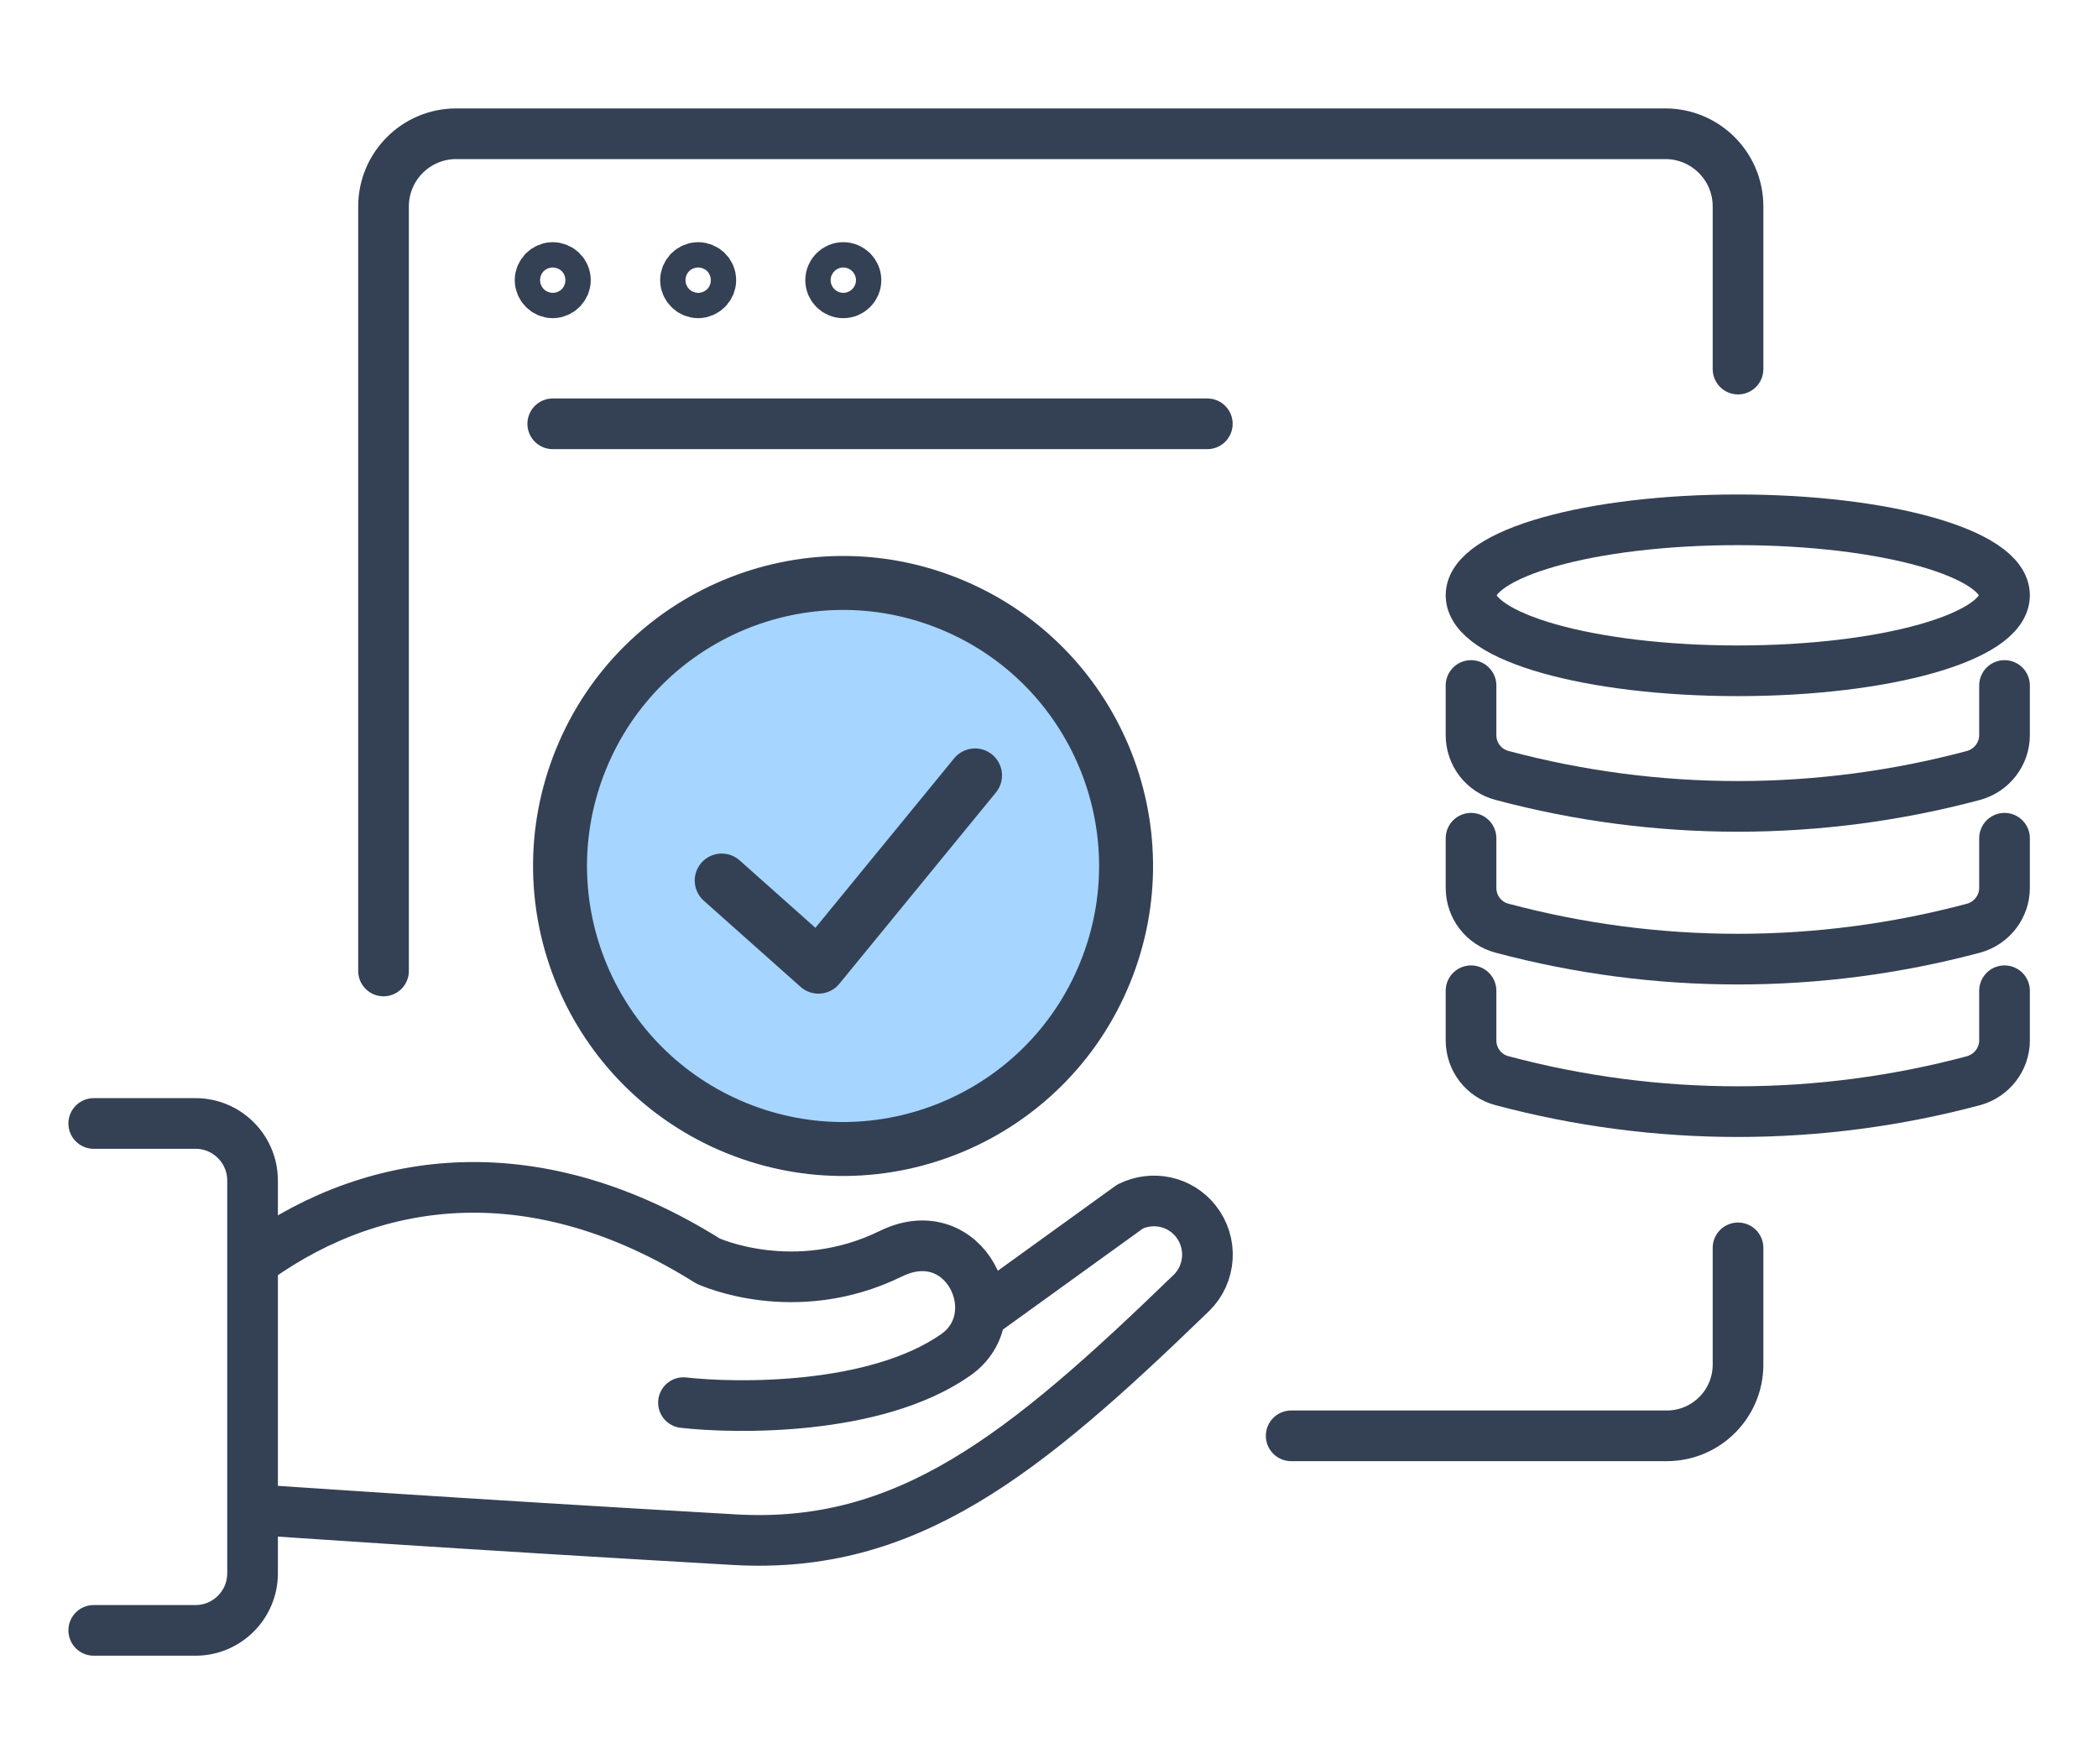
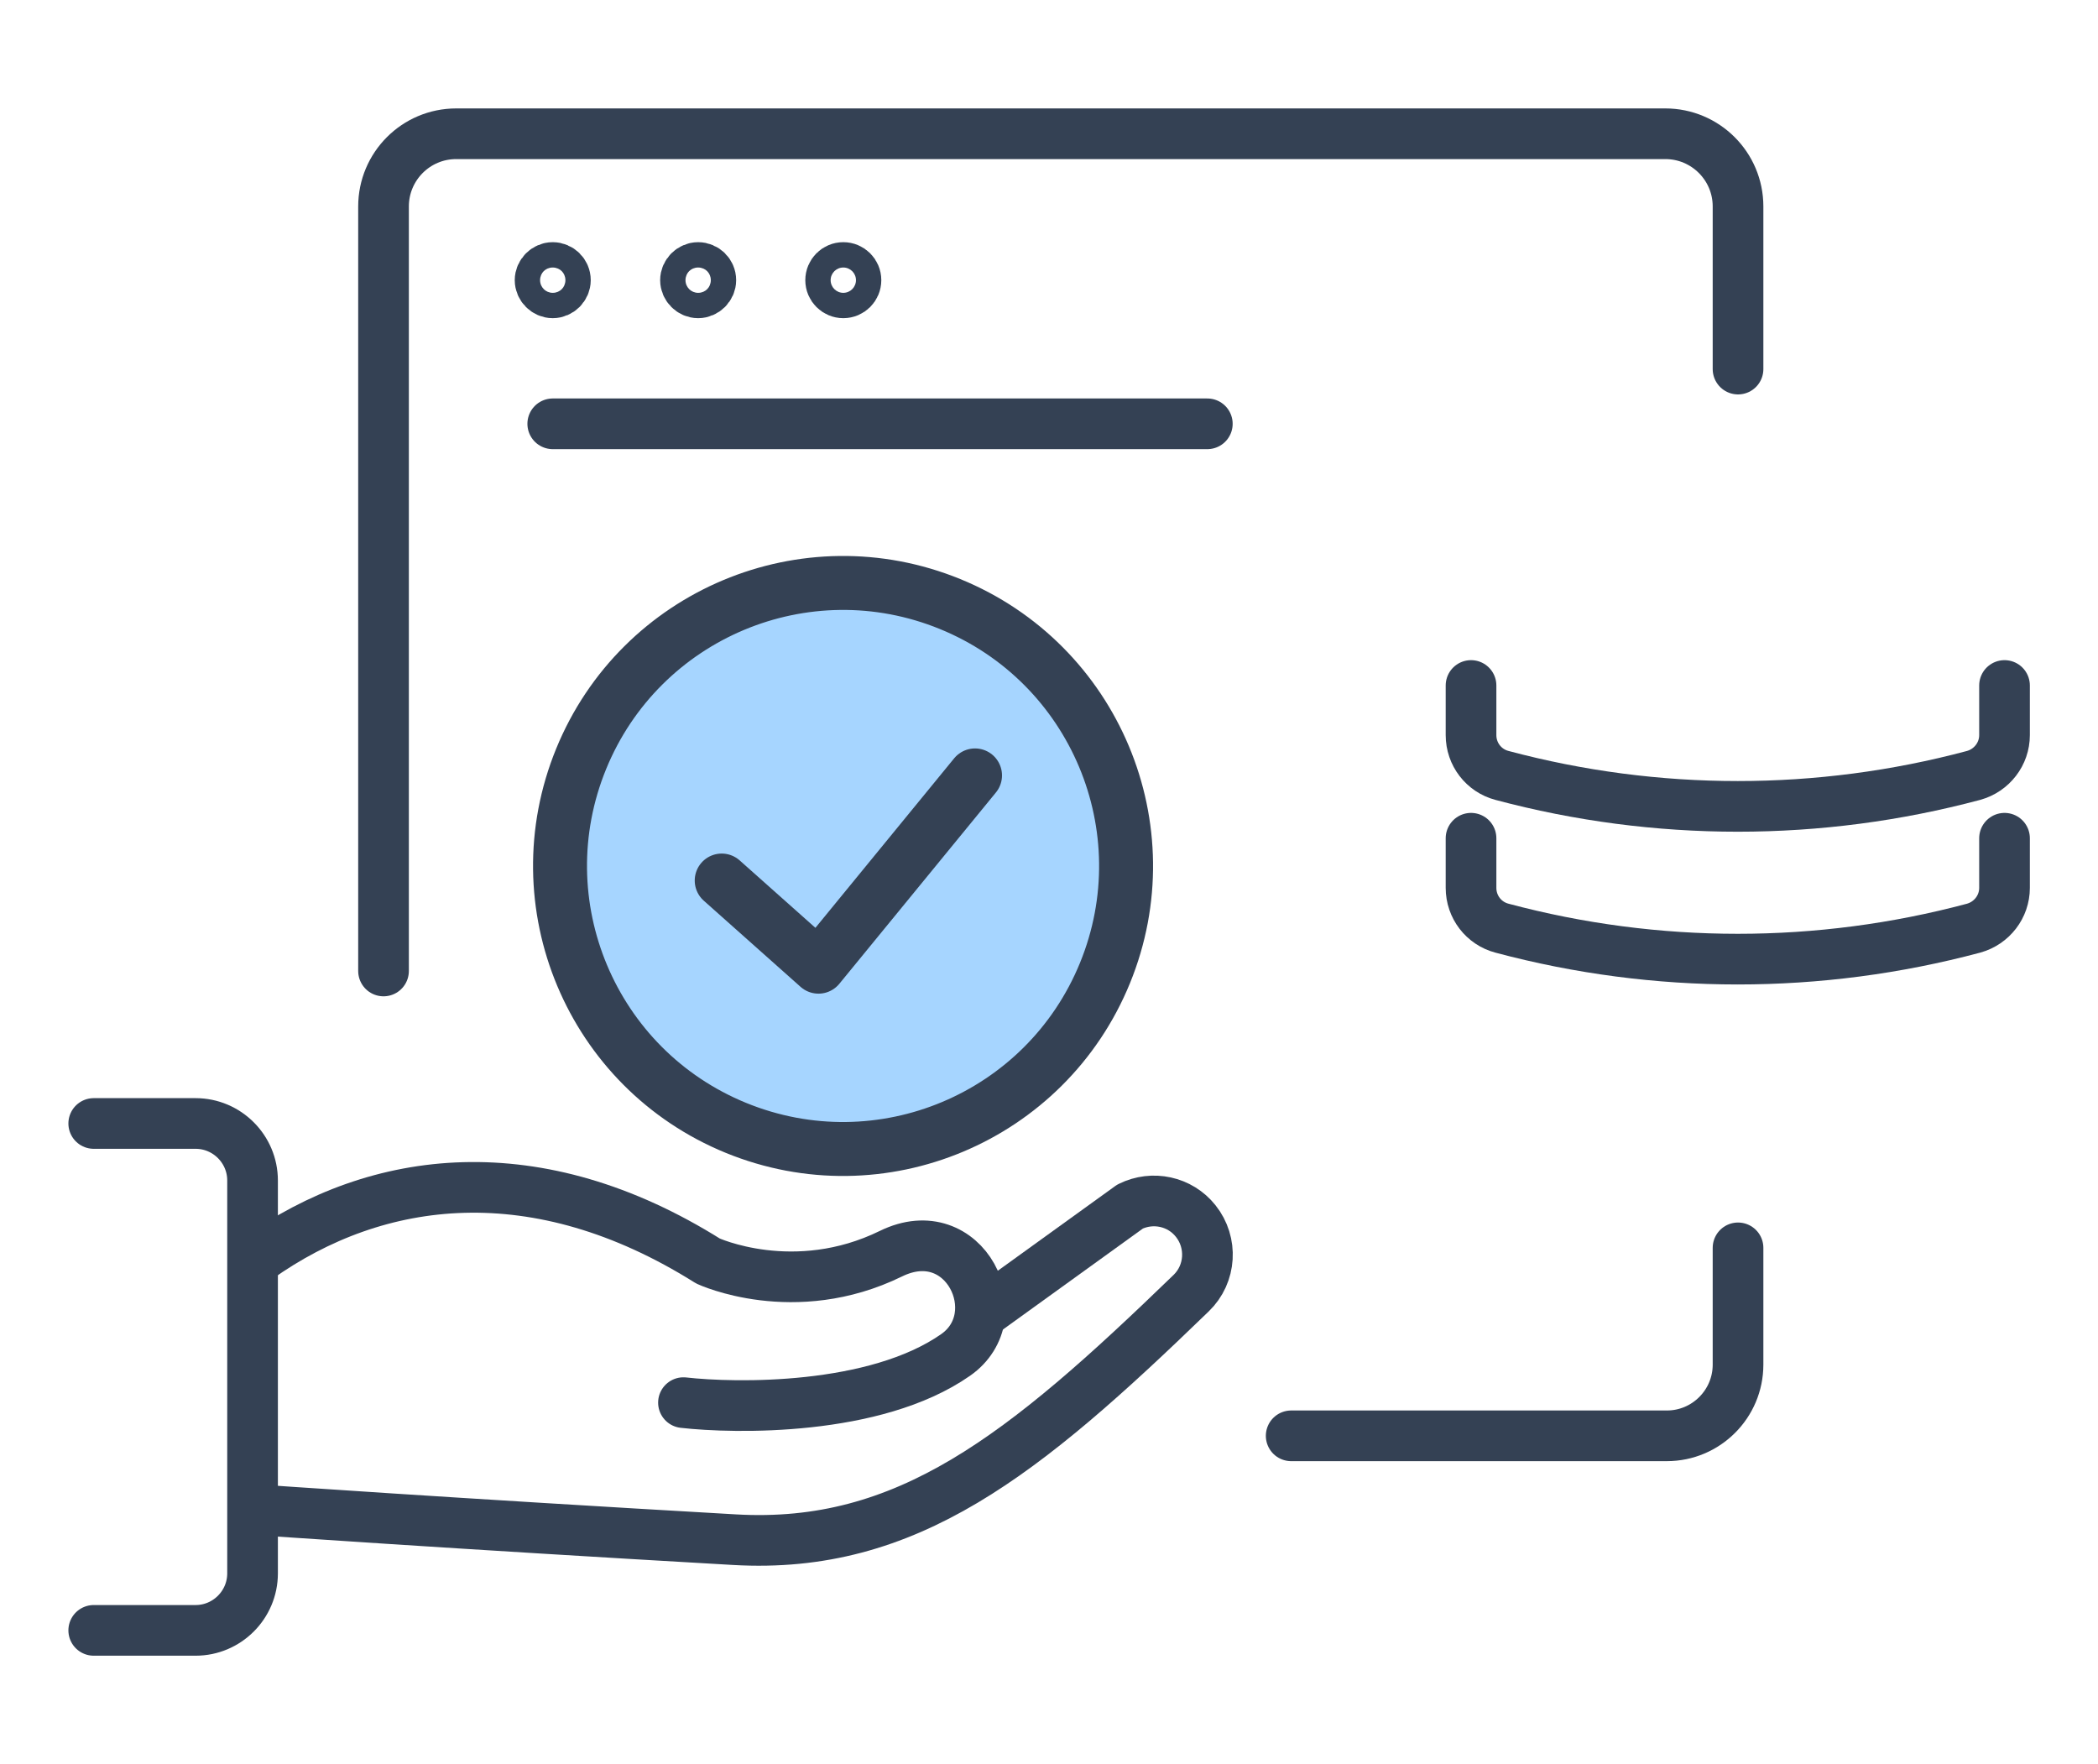
<svg xmlns="http://www.w3.org/2000/svg" id="Warstwa_1" data-name="Warstwa 1" width="82.82" height="69.65" viewBox="0 0 82.82 69.65">
  <defs>
    <style>
      .cls-1 {
        stroke-width: 2.13px;
      }

      .cls-1, .cls-2 {
        fill: none;
        stroke: #344154;
        stroke-linecap: round;
        stroke-linejoin: round;
      }

      .cls-2 {
        stroke-width: 2px;
      }

      .cls-3 {
        fill: #a6d5ff;
        stroke-width: 0px;
      }
    </style>
  </defs>
  <circle class="cls-3" cx="33.28" cy="34.18" r="11.17" transform="translate(-10.95 52.06) rotate(-67.77)" />
  <g>
    <g>
      <g>
        <path class="cls-2" d="M50.97,56.68h14.83c1.55,0,2.81-1.26,2.81-2.81v-4.61" />
        <path class="cls-2" d="M68.61,14.57v-6.42c0-1.59-1.29-2.87-2.87-2.87H18.01c-1.59,0-2.87,1.29-2.87,2.87v30.18" />
        <path class="cls-2" d="M22.32,11.06c0-.28-.23-.5-.5-.5s-.5.23-.5.5.23.5.5.5.5-.23.5-.5Z" />
        <path class="cls-2" d="M28.06,11.06c0-.28-.23-.5-.5-.5s-.5.23-.5.5.23.5.5.5.5-.23.5-.5Z" />
        <circle class="cls-2" cx="33.29" cy="11.06" r=".5" />
      </g>
      <line class="cls-2" x1="21.82" y1="16.73" x2="47.66" y2="16.73" />
    </g>
    <g>
-       <path class="cls-2" d="M79.13,39.11v1.96c0,.74-.5,1.39-1.22,1.59h0c-6.1,1.63-12.52,1.63-18.62,0h0c-.72-.19-1.22-.84-1.22-1.59v-1.96" />
      <path class="cls-2" d="M79.13,33.09v1.96c0,.74-.5,1.39-1.22,1.59h0c-6.1,1.63-12.52,1.63-18.62,0h0c-.72-.19-1.22-.84-1.22-1.59v-1.96" />
      <path class="cls-2" d="M79.13,27.06v1.96c0,.74-.5,1.39-1.22,1.59h0c-6.1,1.63-12.52,1.63-18.62,0h0c-.72-.19-1.22-.84-1.22-1.59v-1.96" />
-       <path class="cls-2" d="M79.13,23.5c0,1.65-4.71,2.98-10.53,2.98s-10.53-1.33-10.53-2.98,4.71-2.98,10.53-2.98,10.53,1.33,10.53,2.98Z" />
    </g>
  </g>
  <g>
    <path class="cls-2" d="M26.98,55.37c2.02.23,7.56.34,10.74-1.88,2.23-1.55.37-5.43-2.55-4-3.82,1.87-7.22.29-7.22.29-6.74-4.23-13.04-3.48-17.8-.09h0" />
    <path class="cls-2" d="M10.15,59.6s7.69.54,18.85,1.18c6.8.39,11.4-3.32,18.02-9.73h0c.79-.76.86-2,.18-2.85h0c-.62-.78-1.7-1.01-2.59-.57l-5.89,4.25" />
    <path class="cls-2" d="M3.7,64.36h4.02c1.24,0,2.25-1.01,2.25-2.25v-15.51c0-1.24-1.01-2.25-2.25-2.25H3.7" />
  </g>
  <g>
    <circle class="cls-1" cx="33.28" cy="34.18" r="11.17" transform="translate(-10.95 52.06) rotate(-67.77)" />
    <polyline class="cls-1" points="28.49 34.76 32.31 38.16 38.49 30.61" />
  </g>
</svg>